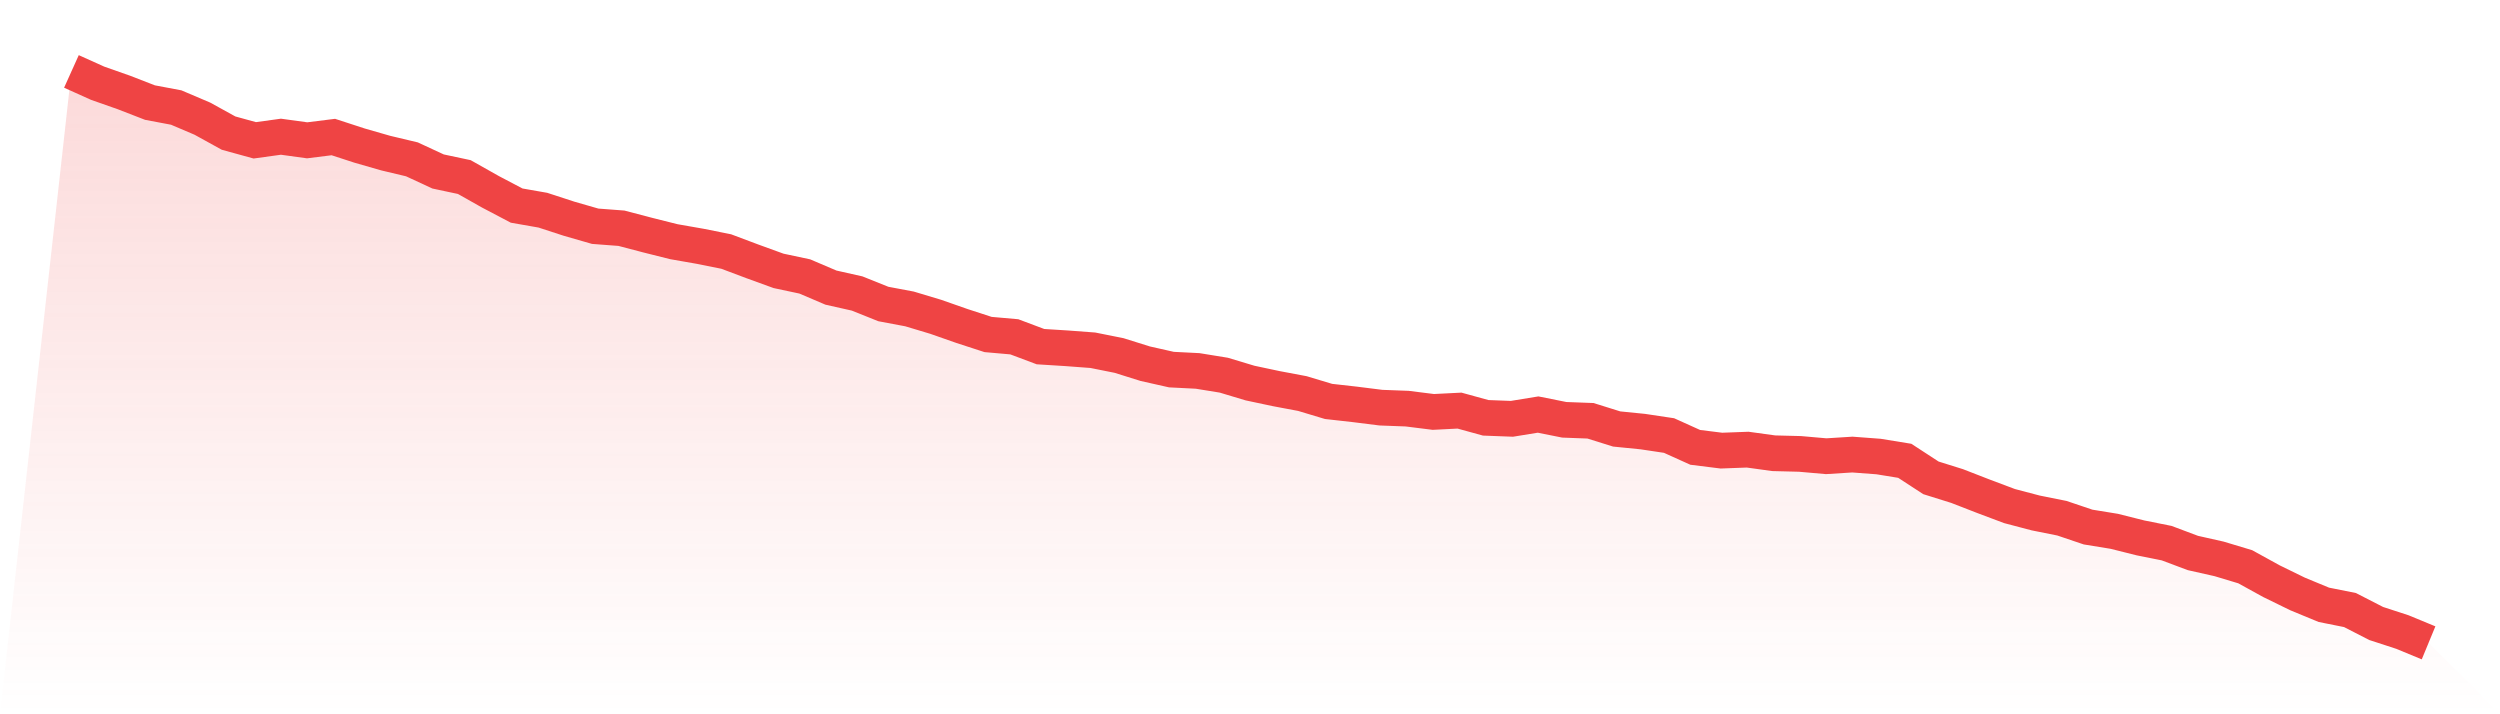
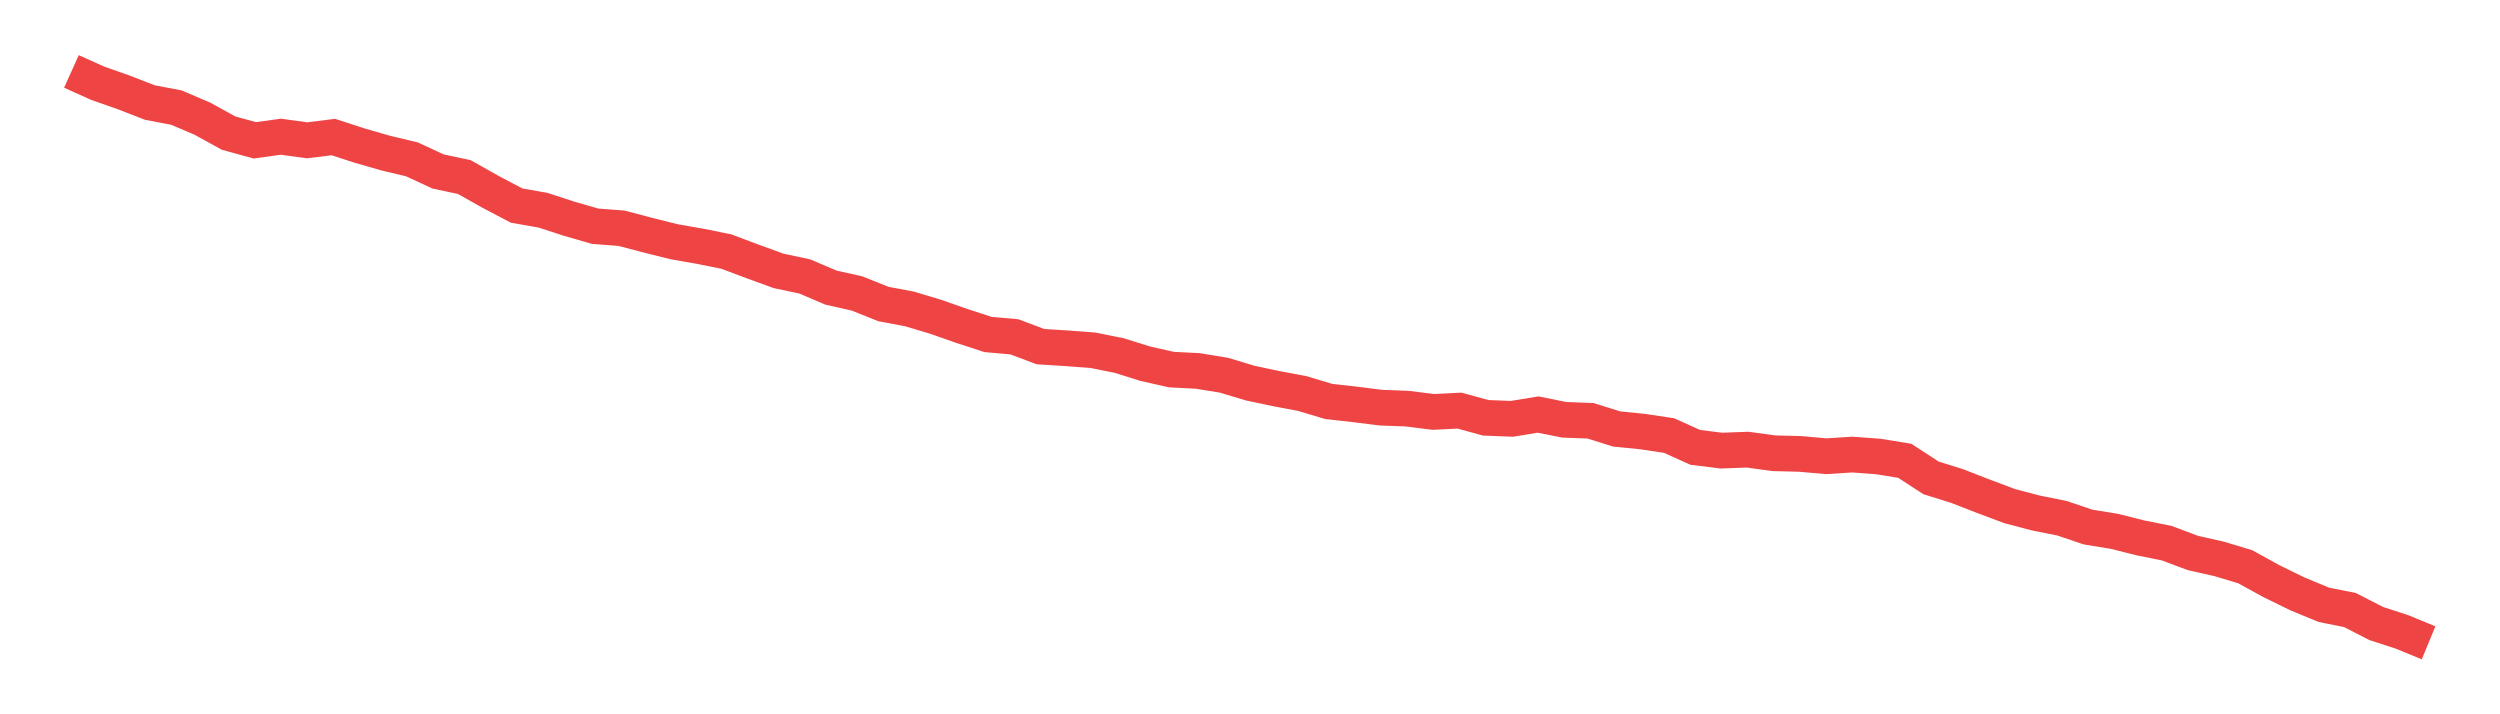
<svg xmlns="http://www.w3.org/2000/svg" viewBox="0 0 140 40">
  <defs>
    <linearGradient id="gradient" x1="0" x2="0" y1="0" y2="1">
      <stop offset="0%" stop-color="#ef4444" stop-opacity="0.2" />
      <stop offset="100%" stop-color="#ef4444" stop-opacity="0" />
    </linearGradient>
  </defs>
-   <path d="M4,4 L4,4 L5.467,4.661 L6.933,5.176 L8.4,5.745 L9.867,6.021 L11.333,6.645 L12.8,7.454 L14.267,7.858 L15.733,7.656 L17.2,7.858 L18.667,7.674 L20.133,8.152 L21.6,8.574 L23.067,8.923 L24.533,9.603 L26,9.915 L27.467,10.742 L28.933,11.513 L30.4,11.77 L31.867,12.248 L33.333,12.67 L34.8,12.781 L36.267,13.166 L37.733,13.534 L39.2,13.791 L40.667,14.085 L42.133,14.636 L43.6,15.169 L45.067,15.481 L46.533,16.106 L48,16.436 L49.467,17.024 L50.933,17.3 L52.4,17.741 L53.867,18.255 L55.333,18.732 L56.8,18.861 L58.267,19.412 L59.733,19.504 L61.2,19.614 L62.667,19.908 L64.133,20.367 L65.6,20.698 L67.067,20.772 L68.533,21.01 L70,21.451 L71.467,21.763 L72.933,22.039 L74.4,22.48 L75.867,22.645 L77.333,22.829 L78.8,22.884 L80.267,23.068 L81.733,22.994 L83.2,23.398 L84.667,23.454 L86.133,23.215 L87.6,23.509 L89.067,23.564 L90.533,24.023 L92,24.17 L93.467,24.39 L94.933,25.052 L96.4,25.235 L97.867,25.18 L99.333,25.382 L100.8,25.419 L102.267,25.548 L103.733,25.456 L105.2,25.566 L106.667,25.805 L108.133,26.76 L109.6,27.219 L111.067,27.789 L112.533,28.34 L114,28.726 L115.467,29.02 L116.933,29.515 L118.4,29.754 L119.867,30.122 L121.333,30.416 L122.8,30.967 L124.267,31.297 L125.733,31.738 L127.2,32.546 L128.667,33.263 L130.133,33.869 L131.6,34.163 L133.067,34.916 L134.533,35.394 L136,36 L140,40 L0,40 z" fill="url(#gradient)" />
  <path d="M4,4 L4,4 L5.467,4.661 L6.933,5.176 L8.4,5.745 L9.867,6.021 L11.333,6.645 L12.8,7.454 L14.267,7.858 L15.733,7.656 L17.2,7.858 L18.667,7.674 L20.133,8.152 L21.6,8.574 L23.067,8.923 L24.533,9.603 L26,9.915 L27.467,10.742 L28.933,11.513 L30.4,11.77 L31.867,12.248 L33.333,12.67 L34.8,12.781 L36.267,13.166 L37.733,13.534 L39.2,13.791 L40.667,14.085 L42.133,14.636 L43.6,15.169 L45.067,15.481 L46.533,16.106 L48,16.436 L49.467,17.024 L50.933,17.3 L52.4,17.741 L53.867,18.255 L55.333,18.732 L56.8,18.861 L58.267,19.412 L59.733,19.504 L61.2,19.614 L62.667,19.908 L64.133,20.367 L65.6,20.698 L67.067,20.772 L68.533,21.01 L70,21.451 L71.467,21.763 L72.933,22.039 L74.4,22.48 L75.867,22.645 L77.333,22.829 L78.8,22.884 L80.267,23.068 L81.733,22.994 L83.2,23.398 L84.667,23.454 L86.133,23.215 L87.6,23.509 L89.067,23.564 L90.533,24.023 L92,24.17 L93.467,24.39 L94.933,25.052 L96.4,25.235 L97.867,25.18 L99.333,25.382 L100.8,25.419 L102.267,25.548 L103.733,25.456 L105.2,25.566 L106.667,25.805 L108.133,26.76 L109.6,27.219 L111.067,27.789 L112.533,28.34 L114,28.726 L115.467,29.02 L116.933,29.515 L118.4,29.754 L119.867,30.122 L121.333,30.416 L122.8,30.967 L124.267,31.297 L125.733,31.738 L127.2,32.546 L128.667,33.263 L130.133,33.869 L131.6,34.163 L133.067,34.916 L134.533,35.394 L136,36" fill="none" stroke="#ef4444" stroke-width="2" />
</svg>